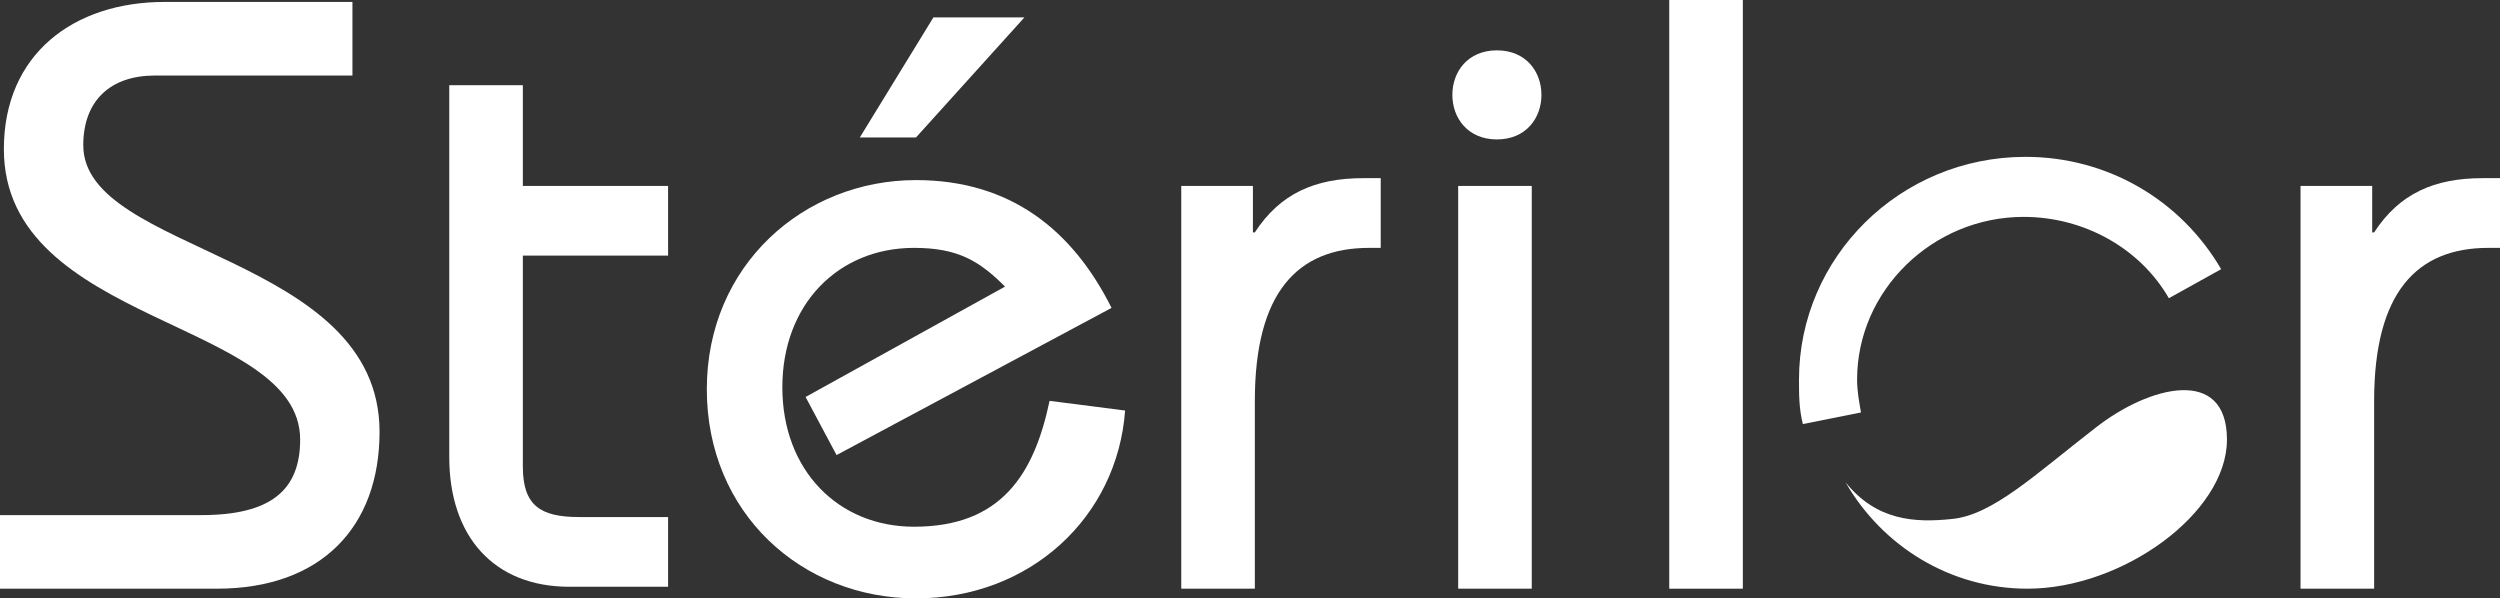
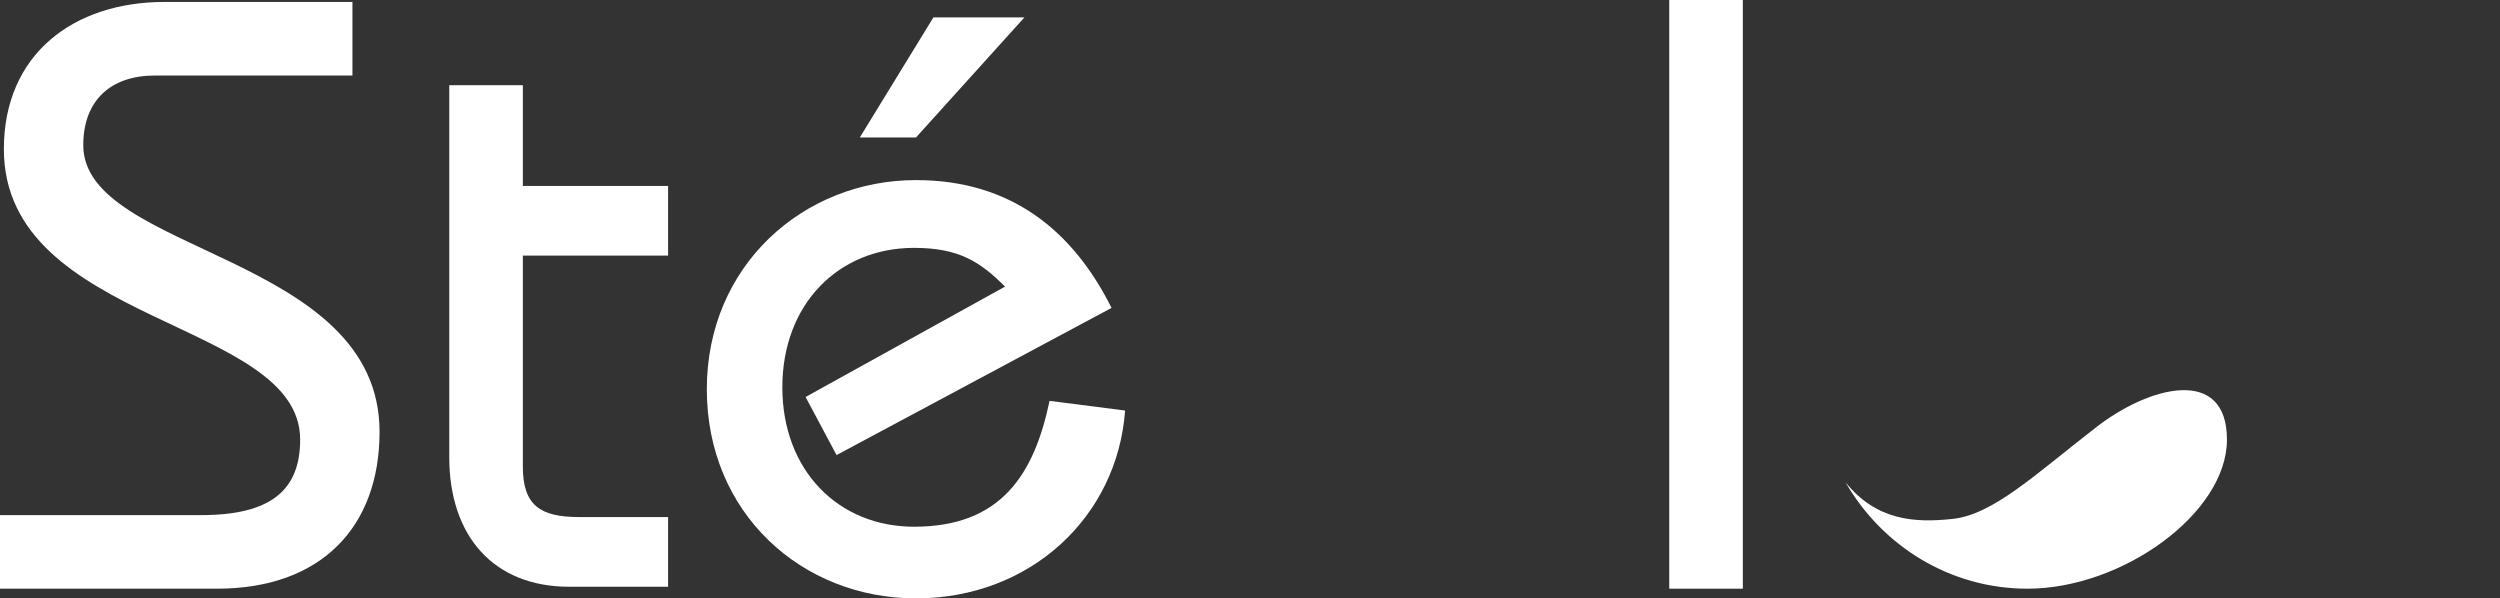
<svg xmlns="http://www.w3.org/2000/svg" id="Calque_2" data-name="Calque 2" viewBox="0 0 129.1 30.9">
  <rect x="0" y="0" width="129.1" height="30.9" fill="#333333" stroke="none" />
  <defs>
    <style> .cls-1 { fill: #fff; } </style>
  </defs>
  <g id="Calque_1-2" data-name="Calque 1">
    <g>
      <g>
        <path class="cls-1" d="M0,26.6H10.4c3.6,0,5.1-1.3,5.1-3.9C15.5,16.5,.2,16.8,.2,7.7,.2,2.8,3.8,.1,8.5,.1h9.7V3.9H8c-2.3,0-3.7,1.3-3.7,3.6,0,5.6,15.3,5.6,15.3,14.8,0,4.9-3,8.1-8.4,8.1H0v-3.8Z" />
        <path class="cls-1" d="M34.5,13.2h-7.5v10.9c0,2,.9,2.6,2.9,2.6h4.6v3.6h-5.1c-3.9,0-6.2-2.6-6.2-6.7V4.4h3.8v5.2h7.5v3.6Z" />
        <path class="cls-1" d="M43.2,23.5l-1.6-3,10.3-5.7c-1.3-1.3-2.4-2-4.7-2-3.9,0-6.8,2.9-6.8,7.2s2.9,7.2,6.8,7.2c4.5,0,6.2-2.7,7-6.5l3.9,.5c-.4,5.5-4.9,9.7-10.8,9.7s-10.8-4.4-10.8-10.8,5-10.8,10.8-10.8c4.9,0,8.1,2.6,10.1,6.6l-14.2,7.6ZM48.2,.9h4.7l-5.6,6.2h-2.9l3.8-6.2Z" />
-         <path class="cls-1" d="M61.1,9.6h3.6v2.4h.1c1.3-2,3.1-2.8,5.6-2.8h.9v3.6h-.6c-3.7,0-5.9,2.3-5.9,7.9v9.7h-3.8V9.6h.1Z" />
-         <path class="cls-1" d="M77.3,2.6c1.5,0,2.3,1.1,2.3,2.3s-.8,2.3-2.3,2.3-2.3-1.1-2.3-2.3,.8-2.3,2.3-2.3Zm-2,27.8V9.6h3.8V30.4s-3.8,0-3.8,0Z" />
        <path class="cls-1" d="M86.2,30.4V0h3.8V30.4h-3.8Z" />
-         <path class="cls-1" d="M118.9,9.6h3.6v2.4h.1c1.3-2,3.1-2.8,5.6-2.8h.9v3.6h-.6c-3.7,0-5.9,2.3-5.9,7.9v9.7h-3.8V9.6h.1Z" />
      </g>
      <path class="cls-1" d="M108.2,22.1c-3.1,2.4-5.3,4.5-7.4,4.7-1.9,.2-3.9,.1-5.5-1.9,1.9,3.3,5.4,5.5,9.4,5.5,4.9,0,10.3-3.9,10.3-7.7s-4-2.8-6.8-.6Z" />
-       <path class="cls-1" d="M93.1,21.9c-.2-.8-.2-1.5-.2-2.3,0-6.3,5.2-11.5,11.7-11.5,4.2,0,8,2.2,10.1,5.8l-2.7,1.5c-1.5-2.6-4.4-4.2-7.5-4.2-4.7,0-8.6,3.8-8.6,8.4,0,.6,.1,1.1,.2,1.7l-3,.6Z" />
    </g>
  </g>
</svg>